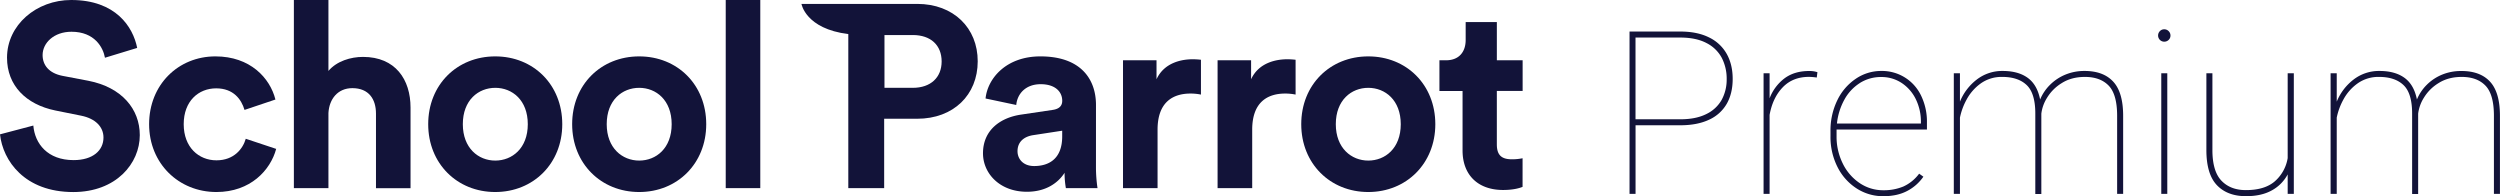
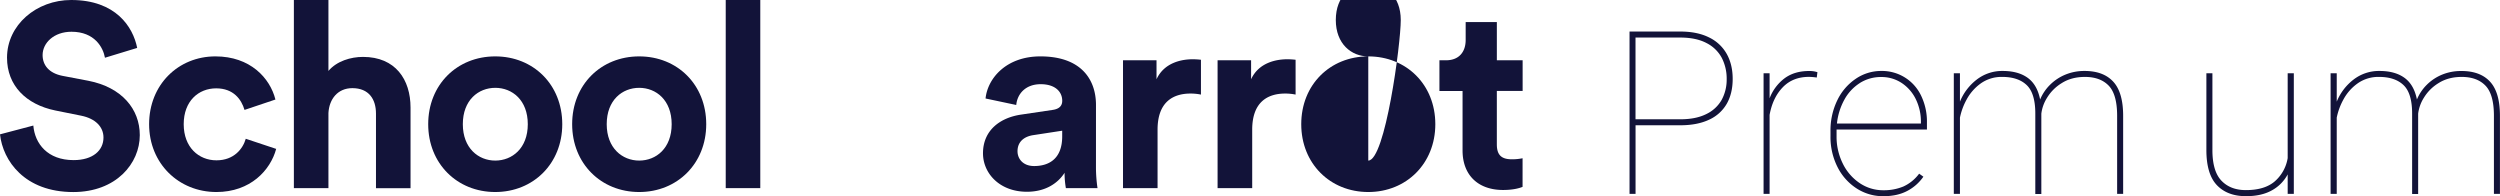
<svg xmlns="http://www.w3.org/2000/svg" id="Layer_1" data-name="Layer 1" viewBox="0 0 2036.41 159.75">
  <path d="M72,67,51,63c-11-2.12-16.3-8.68-16.3-16.94,0-9.94,9.31-19,23.5-19,19,0,25.82,12.91,27.3,21.17l26.24-8C108.37,23.21,94.4,1.2,58,1.2c-28.36,0-52.28,20.32-52.28,47,0,22.65,15.46,38.1,39.37,43l21,4.23c11.64,2.33,18.2,9.1,18.2,17.78,0,10.58-8.68,18.41-24.34,18.41-21.17,0-31.54-13.33-32.81-28.15L0,110.63c2.33,21.37,19.9,47,59.69,47,34.92,0,54.18-23.28,54.18-46.35C113.87,90.1,99.27,72.32,72,67Z" transform="translate(0 -1.2)" fill="#121339" />
  <path d="M176.31,131.79c-14.4,0-26.67-10.58-26.67-29.42s12.06-29.21,26.45-29.21c14,0,20.54,8.89,23.08,17.57l25.18-8.46c-4.44-17.57-20.53-35.14-48.89-35.14-30.27,0-54,23.07-54,55.24,0,32,24.13,55.24,54.82,55.24,27.72,0,44-17.77,48.68-35.13l-24.77-8.25C197.9,122.27,190.7,131.79,176.31,131.79Z" transform="translate(0 -1.2)" fill="#121339" />
  <path d="M295.68,47.55c-9.95,0-21.38,3.39-28.15,11.43V1.2H239.38V154.44h28.15V93.27C268.16,81.84,275.15,73,287,73c13.54,0,19.26,9.1,19.26,20.74v60.75h28.15V88.83C334.41,66,322.13,47.55,295.68,47.55Z" transform="translate(0 -1.2)" fill="#121339" />
  <path d="M403.41,47.13c-31.11,0-54.61,23.07-54.61,55.24,0,32,23.5,55.24,54.61,55.24S458,134.33,458,102.37C458,70.2,434.52,47.13,403.41,47.13Zm0,84.87C389.65,132,377,121.85,377,102.37c0-19.68,12.7-29.63,26.46-29.63s26.46,10,26.46,29.63S417.17,132,403.41,132Z" transform="translate(0 -1.2)" fill="#121339" />
  <path d="M520.67,47.13c-31.12,0-54.61,23.07-54.61,55.24,0,32,23.49,55.24,54.61,55.24s54.6-23.28,54.6-55.24C575.27,70.2,551.78,47.13,520.67,47.13Zm0,84.87c-13.76,0-26.46-10.15-26.46-29.63,0-19.68,12.7-29.63,26.46-29.63s26.45,10,26.45,29.63S534.42,132,520.67,132Z" transform="translate(0 -1.2)" fill="#121339" />
  <rect x="591.15" width="28.15" height="153.24" fill="#121339" />
-   <path d="M747.13,4.38H691v0l-38.16,0S656.2,24.69,691,28.94v125.5h29.21V97.93h26.88c29.63,0,49.32-19.47,49.32-46.78C796.45,24.06,776.76,4.38,747.13,4.38Zm-3.6,68.36H720.46v-43h23.07c14.61,0,23.5,8.25,23.5,21.58C767,64.28,758.14,72.74,743.53,72.74Z" transform="translate(0 -1.2)" fill="#121339" />
  <path d="M892.75,86.71c0-20.95-12.28-39.58-45.29-39.58-27.94,0-43,18-44.66,34.29l25,5.29c.85-9.1,7.62-16.93,19.9-16.93,11.85,0,17.56,6.14,17.56,13.54,0,3.6-1.9,6.57-7.83,7.41l-25.61,3.81c-17.35,2.54-31.11,12.91-31.11,31.54,0,16.3,13.55,31.32,35.77,31.32,15.45,0,25.4-7.19,30.69-15.45a70.06,70.06,0,0,0,1.06,12.49H894a117.43,117.43,0,0,1-1.27-16.51Zm-27.52,25.61c0,18.42-11,24.13-22.85,24.13-9.11,0-13.55-5.93-13.55-12.07,0-8,5.72-12.06,12.91-13.12l23.49-3.6Z" transform="translate(0 -1.2)" fill="#121339" />
  <path d="M942.06,65.76V50.31h-27.3V154.44h28.15V106.82c0-22.44,12.49-29.42,26.88-29.42a42.62,42.62,0,0,1,8.46.84V49.88a64.41,64.41,0,0,0-6.56-.42C962.8,49.46,948.41,52,942.06,65.76Z" transform="translate(0 -1.2)" fill="#121339" />
  <path d="M1019.1,65.76V50.31H991.8V154.44H1020V106.82c0-22.44,12.48-29.42,26.88-29.42a42.62,42.62,0,0,1,8.46.84V49.88a64.41,64.41,0,0,0-6.56-.42C1039.84,49.46,1025.45,52,1019.1,65.76Z" transform="translate(0 -1.2)" fill="#121339" />
-   <path d="M1114.55,47.13c-31.11,0-54.6,23.07-54.6,55.24,0,32,23.49,55.24,54.6,55.24s54.61-23.28,54.61-55.24C1169.16,70.2,1145.67,47.13,1114.55,47.13Zm0,84.87c-13.75,0-26.45-10.15-26.45-29.63,0-19.68,12.7-29.63,26.45-29.63s26.46,10,26.46,29.63S1128.31,132,1114.55,132Z" transform="translate(0 -1.2)" fill="#121339" />
+   <path d="M1114.55,47.13c-31.11,0-54.6,23.07-54.6,55.24,0,32,23.49,55.24,54.6,55.24s54.61-23.28,54.61-55.24C1169.16,70.2,1145.67,47.13,1114.55,47.13Zc-13.75,0-26.45-10.15-26.45-29.63,0-19.68,12.7-29.63,26.45-29.63s26.46,10,26.46,29.63S1128.31,132,1114.55,132Z" transform="translate(0 -1.2)" fill="#121339" />
  <path d="M1240.28,75.28v-25h-21V19.19h-25.4V33.8c0,9.31-5.07,16.51-16.08,16.51h-5.29v25h18.84v48.47c0,20.11,12.69,32.17,33,32.17,8.26,0,13.34-1.48,15.88-2.54V130.1a41,41,0,0,1-8.68.85c-8,0-12.28-3-12.28-12.07V75.28Z" transform="translate(0 -1.2)" fill="#121339" />
  <path d="M1392.08,31.66a32.72,32.72,0,0,1,14.44,13.44q4.86,8.67,4.86,20.39t-4.81,20.21a31.55,31.55,0,0,1-14.4,13q-9.59,4.53-23.48,4.54h-36.43v55.86h-4.9V26.89h41.33Q1382.49,26.89,1392.08,31.66ZM1390,94.06a28.32,28.32,0,0,0,12.49-11.67,34.52,34.52,0,0,0,4-16.72,36.89,36.89,0,0,0-4-17.35A28.65,28.65,0,0,0,1390,36.24q-8.44-4.44-21.34-4.45h-36.43V98.37h36.43Q1381.5,98.37,1390,94.06Z" transform="translate(0 -1.2)" fill="#121339" />
  <path d="M1480.41,60l-.54,4.36a46.9,46.9,0,0,0-6.36-.54q-13.17,0-21.35,8.49t-10.71,22.48v64.31h-4.91V60.86h4.91V81.3a36.71,36.71,0,0,1,12.3-16.4q8-5.85,19.76-5.86A20.88,20.88,0,0,1,1480.41,60Z" transform="translate(0 -1.2)" fill="#121339" />
  <path d="M1496,108.09v4a49.16,49.16,0,0,0,5,22.21,40.57,40.57,0,0,0,13.76,16,33.9,33.9,0,0,0,19.35,5.86,40.92,40.92,0,0,0,16.21-3,33,33,0,0,0,12.94-10.49l3.46,2.45a36.48,36.48,0,0,1-13.27,11.67q-8.09,4.23-19.34,4.23a39.51,39.51,0,0,1-21.76-6.32,44.22,44.22,0,0,1-15.58-17.44,54.11,54.11,0,0,1-5.72-25.11v-4a56.14,56.14,0,0,1,5.54-25.25,44.06,44.06,0,0,1,15-17.49A36.57,36.57,0,0,1,1532.28,59a35.22,35.22,0,0,1,32.56,20.08,48.26,48.26,0,0,1,4.77,21.89v5.72H1496Zm18.89-39.19a36.72,36.72,0,0,0-12.58,13.58,51.16,51.16,0,0,0-6,19.34h68.4v-1.18a41.71,41.71,0,0,0-4-18.3,33.18,33.18,0,0,0-11.45-13.4,29.58,29.58,0,0,0-16.94-5A31.91,31.91,0,0,0,1514.84,68.9Z" transform="translate(0 -1.2)" fill="#121339" />
  <path d="M1721.44,67.81q8,8.76,8,27.75v63.58h-4.9V95.56q0-17.44-6.86-24.57t-19.4-7.13q-10.89,0-18.8,5a35.41,35.41,0,0,0-12,11.94,31.48,31.48,0,0,0-4.68,13v65.4h-4.91V93.74q0-16.53-7-23.21T1631,63.86a29.11,29.11,0,0,0-17.49,5.26A38.36,38.36,0,0,0,1602.09,82a52.32,52.32,0,0,0-5.59,15v62.13h-5V60.86h5V84a43.22,43.22,0,0,1,13.71-18A33.77,33.77,0,0,1,1631.29,59q12.72,0,20.44,5.63t10.08,17.62a36.46,36.46,0,0,1,8-11.89,38.27,38.27,0,0,1,12.44-8.32A40.32,40.32,0,0,1,1698,59Q1713.41,59,1721.44,67.81Z" transform="translate(0 -1.2)" fill="#121339" />
-   <path d="M1766.5,26.57a4.92,4.92,0,0,1,1.49,3.59,4.77,4.77,0,0,1-1.49,3.54,5,5,0,0,1-3.59,1.45,5,5,0,0,1-5-5,5,5,0,0,1,1.45-3.59,4.75,4.75,0,0,1,3.55-1.5A4.9,4.9,0,0,1,1766.5,26.57Zm-6,132.57V60.86h4.9v98.28Z" transform="translate(0 -1.2)" fill="#121339" />
  <path d="M1868.46,60.86v98.28h-5V143.25a31.85,31.85,0,0,1-13,13.08Q1842,161,1829.58,161q-15.25,0-23.8-9t-8.54-28.7V60.86h4.91v62.58q0,17.17,7.31,24.89t19.94,7.72q15.35,0,23.61-7.17a31.93,31.93,0,0,0,10.45-18.9V60.86Z" transform="translate(0 -1.2)" fill="#121339" />
  <path d="M2028.37,67.81q8,8.76,8,27.75v63.58h-4.91V95.56q0-17.44-6.86-24.57t-19.39-7.13q-10.89,0-18.8,5a35.53,35.53,0,0,0-12,11.94,31.6,31.6,0,0,0-4.67,13v65.4h-4.91V93.74q0-16.53-7-23.21t-19.9-6.67a29.1,29.1,0,0,0-17.48,5.26A38.39,38.39,0,0,0,1909,82a52.28,52.28,0,0,0-5.58,15v62.13h-5V60.86h5V84a43.14,43.14,0,0,1,13.71-18A33.75,33.75,0,0,1,1938.22,59q12.71,0,20.43,5.63t10.09,17.62a36.43,36.43,0,0,1,7.94-11.89,38.31,38.31,0,0,1,12.45-8.32,40.32,40.32,0,0,1,15.76-3Q2020.33,59,2028.37,67.81Z" transform="translate(0 -1.2)" fill="#121339" />
</svg>